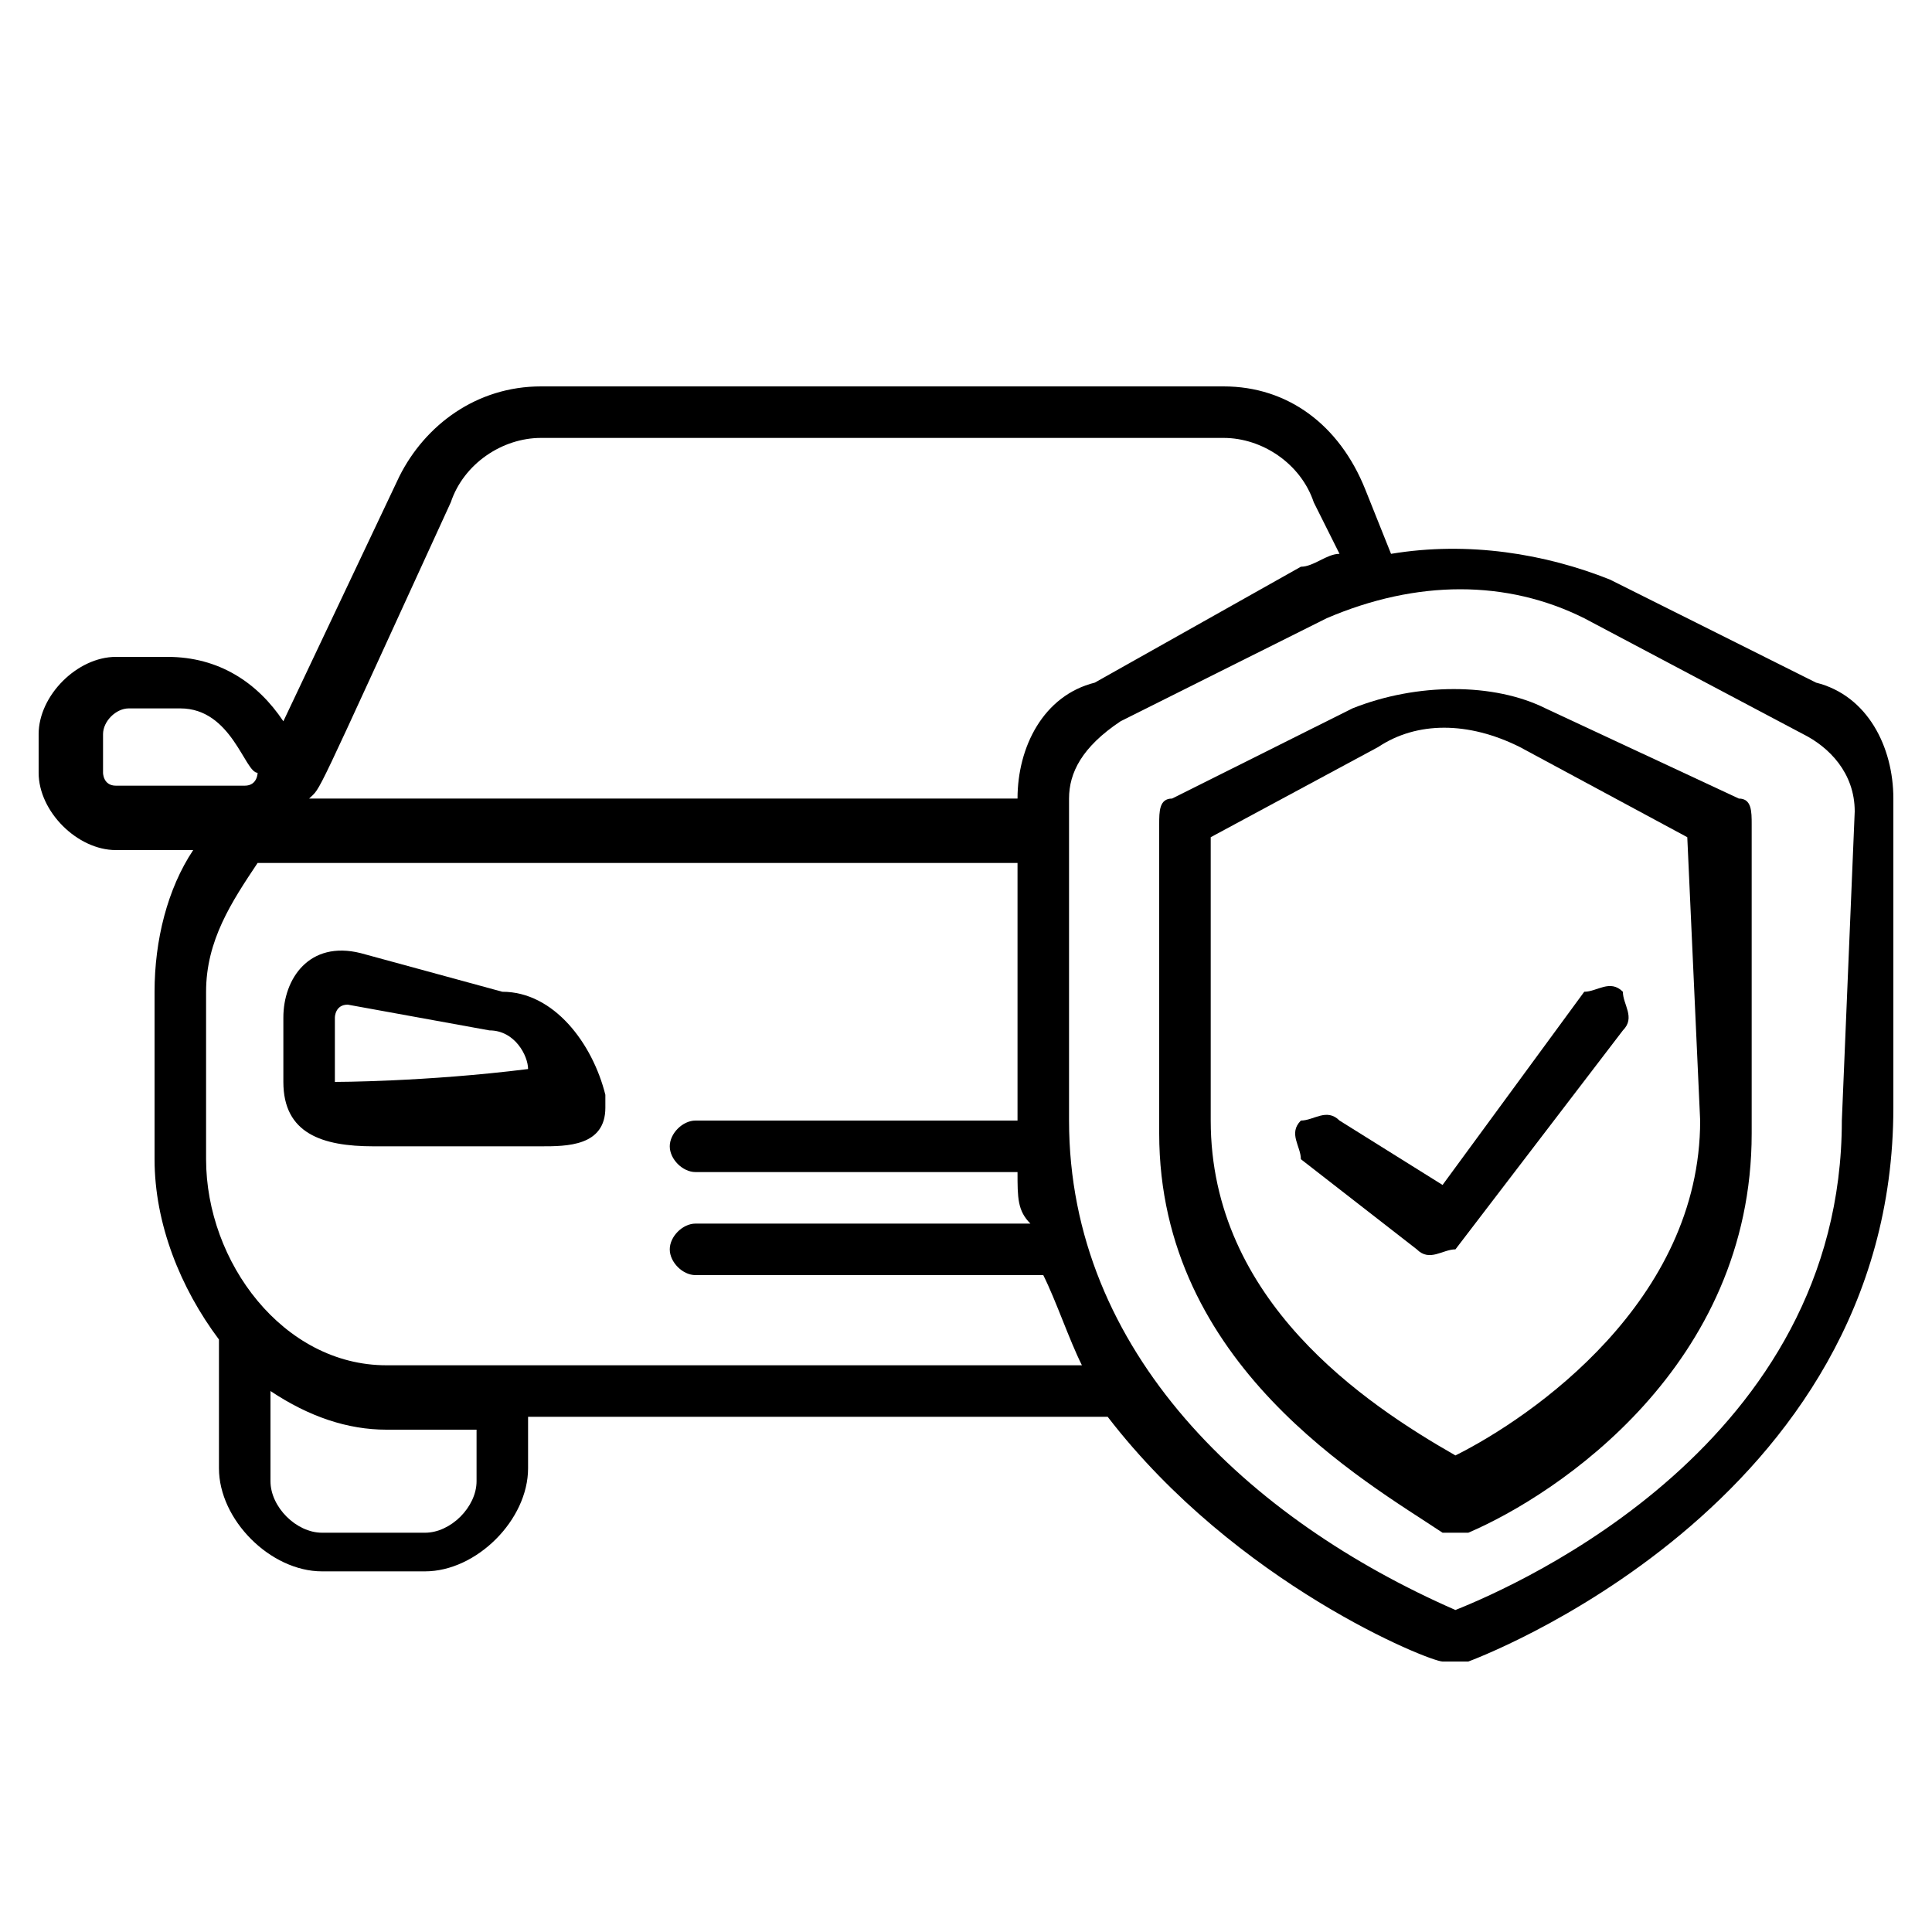
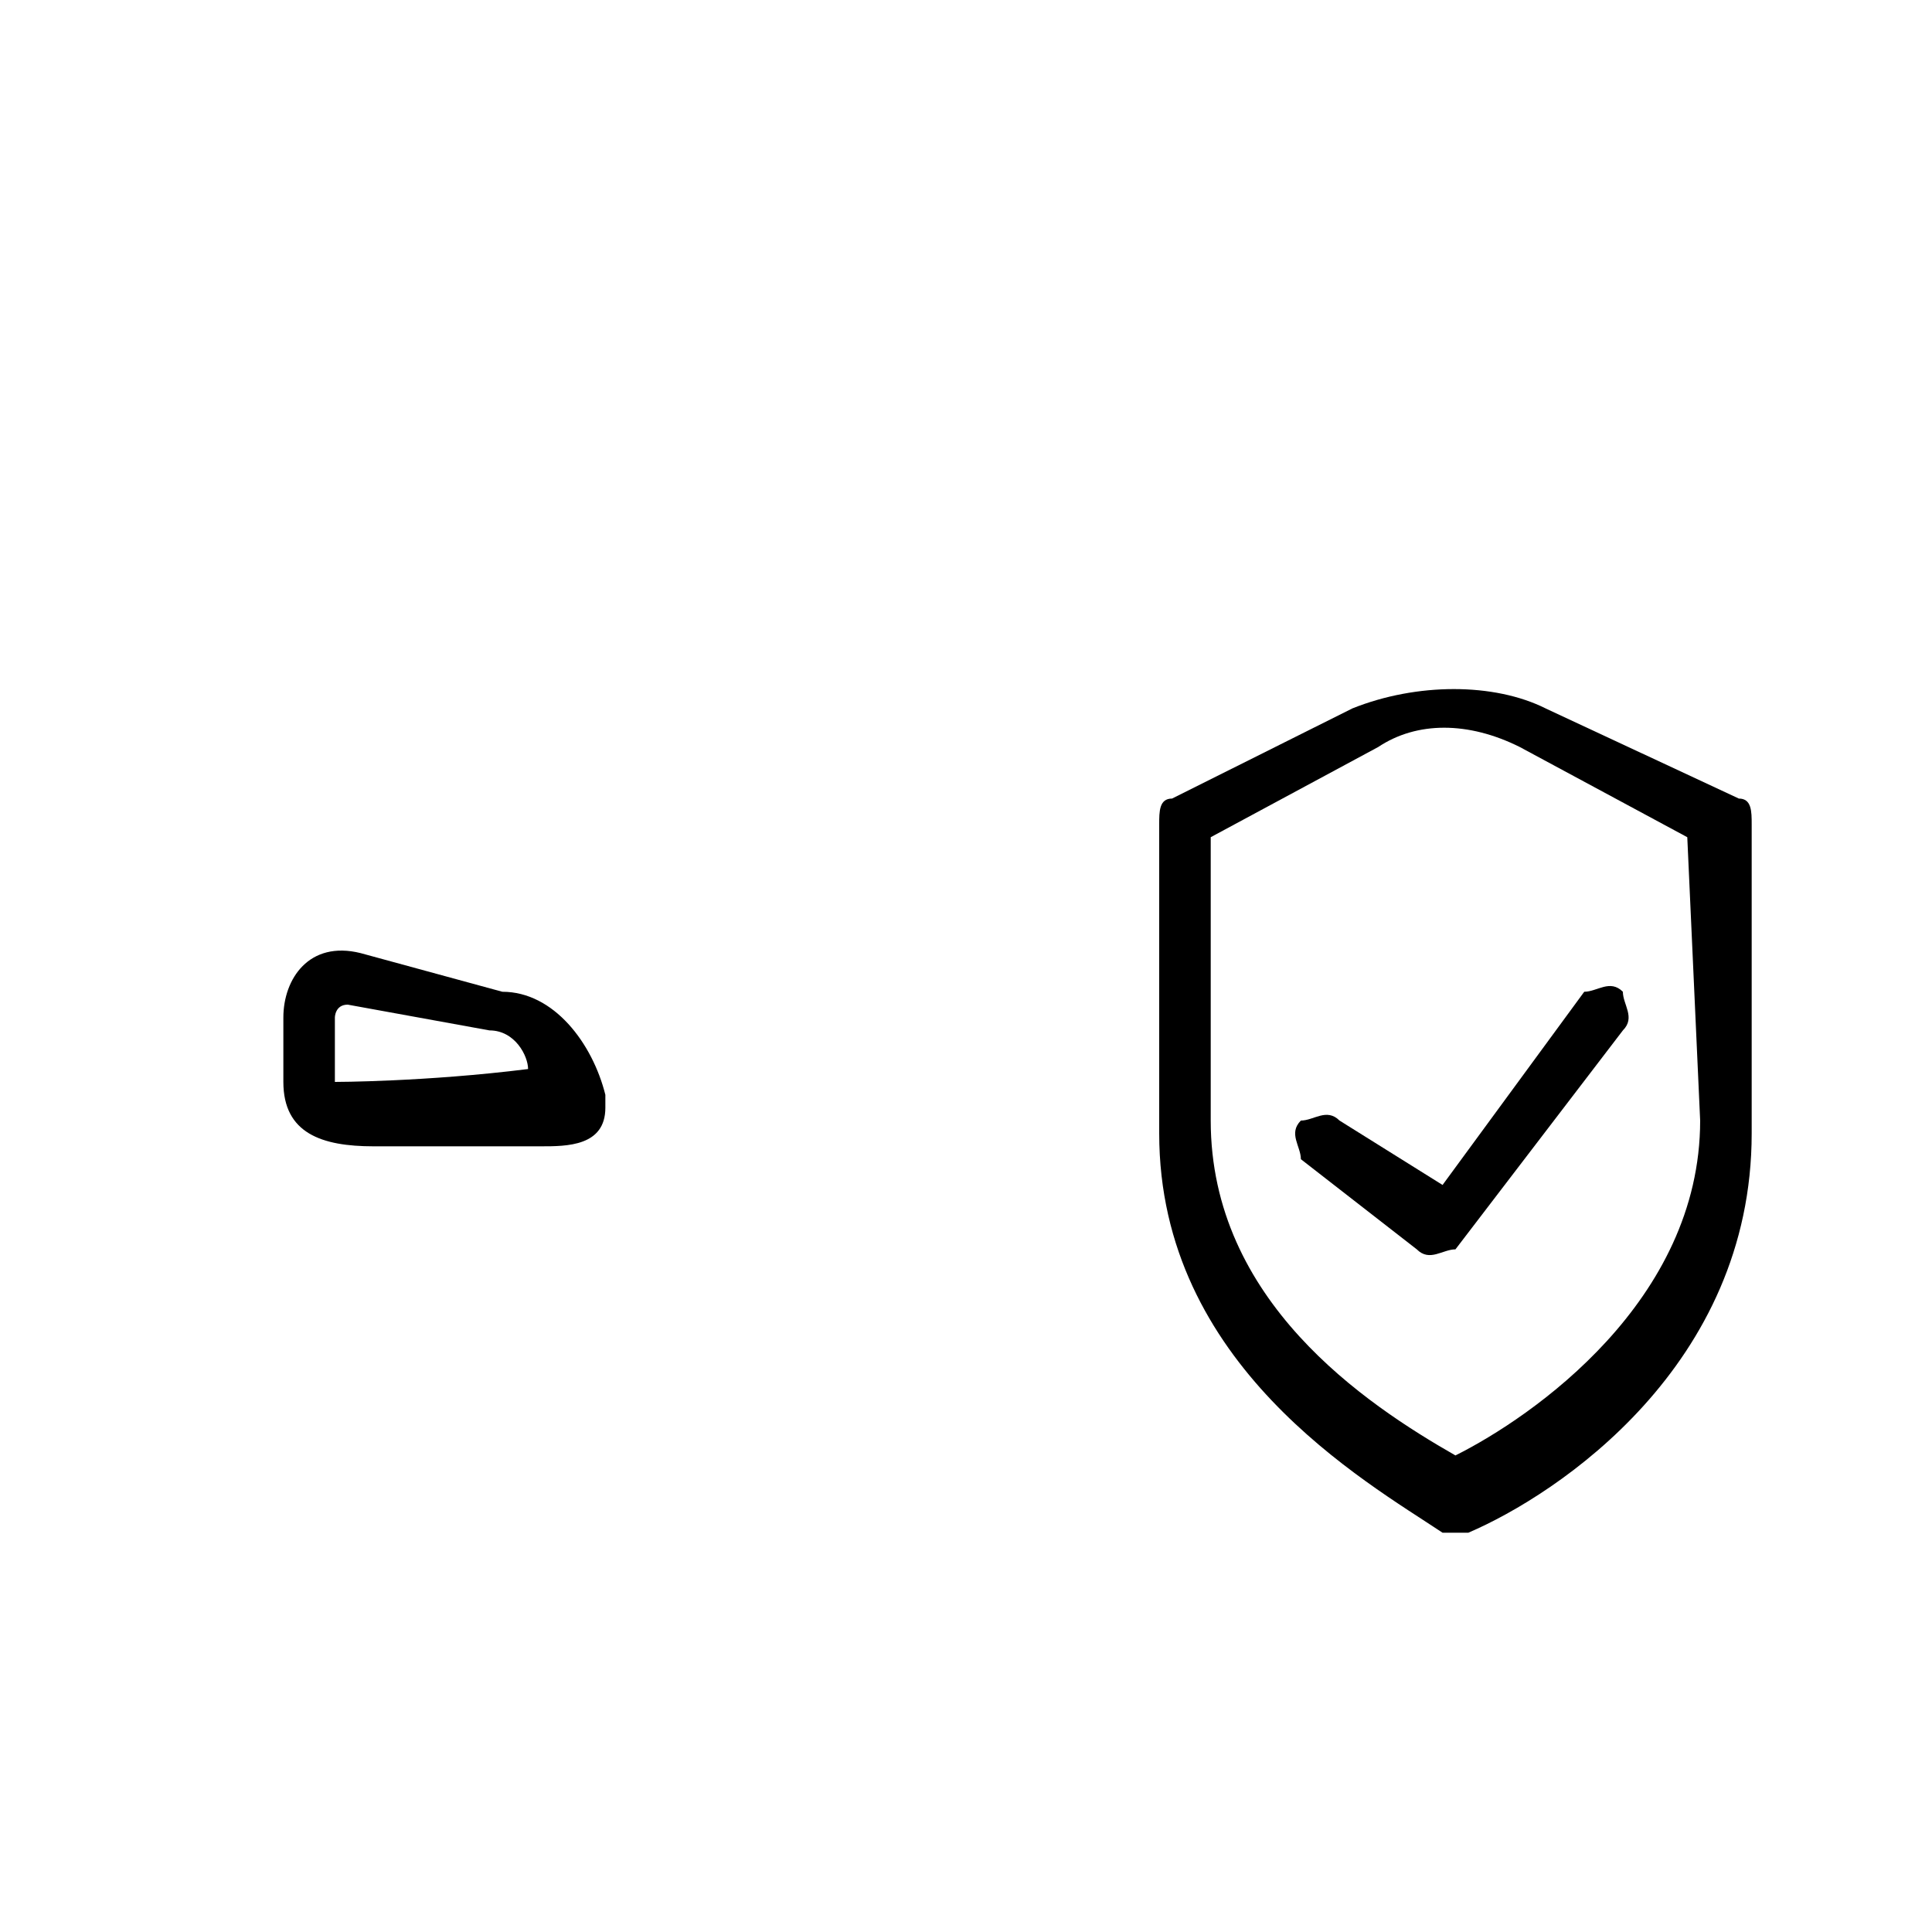
<svg xmlns="http://www.w3.org/2000/svg" version="1.1" id="Layer_1" x="0px" y="0px" viewBox="0 0 15 15" style="enable-background:new 0 0 15 15;" xml:space="preserve">
  <g>
    <path d="M3.9,7.7L2.8,7.4C2.4,7.3,2.2,7.6,2.2,7.9v0.5c0,0.4,0.3,0.5,0.7,0.5h1.3c0.2,0,0.5,0,0.5-0.3V8.5C4.6,8.1,4.3,7.7,3.9,7.7   L3.9,7.7z M2.6,8.4c0,0,0,0,0-0.5c0,0,0-0.1,0.1-0.1l1.1,0.2c0.2,0,0.3,0.2,0.3,0.3C3.3,8.4,2.6,8.4,2.6,8.4z" />
-     <path d="M14.1,5.3l-1.6-0.8c-0.5-0.2-1.1-0.3-1.7-0.2l-0.2-0.5C10.4,3.3,10,3,9.5,3H4.2C3.7,3,3.3,3.3,3.1,3.7L2.2,5.6   C2,5.3,1.7,5.1,1.3,5.1H0.9c-0.3,0-0.6,0.3-0.6,0.6V6c0,0.3,0.3,0.6,0.6,0.6h0.6C1.3,6.9,1.2,7.3,1.2,7.7V9c0,0.5,0.2,1,0.5,1.4v1   c0,0.4,0.4,0.8,0.8,0.8h0.8c0.4,0,0.8-0.4,0.8-0.8v-0.4h4.5c1,1.3,2.5,1.9,2.6,1.9c0,0,0.1,0,0.2,0c0,0,3.3-1.2,3.3-4.3V6.2   C14.7,5.8,14.5,5.4,14.1,5.3L14.1,5.3z M3.5,3.9c0.1-0.3,0.4-0.5,0.7-0.5h5.3c0.3,0,0.6,0.2,0.7,0.5l0.2,0.4   c-0.1,0-0.2,0.1-0.3,0.1L8.5,5.3C8.1,5.4,7.9,5.8,7.9,6.2H2.4C2.5,6.1,2.4,6.3,3.5,3.9L3.5,3.9z M0.8,6V5.7c0-0.1,0.1-0.2,0.2-0.2   h0.4C1.8,5.5,1.9,6,2,6c0,0,0,0.1-0.1,0.1H0.9C0.8,6.1,0.8,6,0.8,6z M3.7,11.5c0,0.2-0.2,0.4-0.4,0.4H2.5c-0.2,0-0.4-0.2-0.4-0.4   v-0.7C2.4,11,2.7,11.1,3,11.1h0.7V11.5z M3,10.6c-0.8,0-1.4-0.8-1.4-1.6V7.7c0-0.4,0.2-0.7,0.4-1h5.9v2H5.4c-0.1,0-0.2,0.1-0.2,0.2   c0,0.1,0.1,0.2,0.2,0.2h2.5c0,0.2,0,0.3,0.1,0.4H5.4c-0.1,0-0.2,0.1-0.2,0.2s0.1,0.2,0.2,0.2h2.7c0.1,0.2,0.2,0.5,0.3,0.7H3z    M14.3,8.7c0,2.5-2.5,3.6-3,3.8c-1.6-0.7-3-2-3-3.8c0-0.8,0-1.3,0-2.5c0-0.2,0.1-0.4,0.4-0.6l1.6-0.8c0.7-0.3,1.4-0.3,2,0L14,5.7   c0.2,0.1,0.4,0.3,0.4,0.6L14.3,8.7L14.3,8.7z" />
    <path d="M13.5,6.2L12,5.5c-0.4-0.2-1-0.2-1.5,0L9.1,6.2C9,6.2,9,6.3,9,6.4v2.4c0,1.8,1.6,2.7,2.2,3.1c0.1,0,0.1,0,0.2,0   c0.7-0.3,2.2-1.3,2.2-3.1V6.4C13.6,6.3,13.6,6.2,13.5,6.2L13.5,6.2z M13.2,8.7c0,1.4-1.3,2.3-1.9,2.6c-0.7-0.4-1.9-1.2-1.9-2.6V6.5   l1.3-0.7c0.3-0.2,0.7-0.2,1.1,0l1.3,0.7L13.2,8.7z" />
    <path d="M10.4,8.7c-0.1-0.1-0.2,0-0.3,0c-0.1,0.1,0,0.2,0,0.3L11,9.7c0.1,0.1,0.2,0,0.3,0L12.6,8c0.1-0.1,0-0.2,0-0.3   c-0.1-0.1-0.2,0-0.3,0l-1.1,1.5L10.4,8.7z" />
  </g>
</svg>